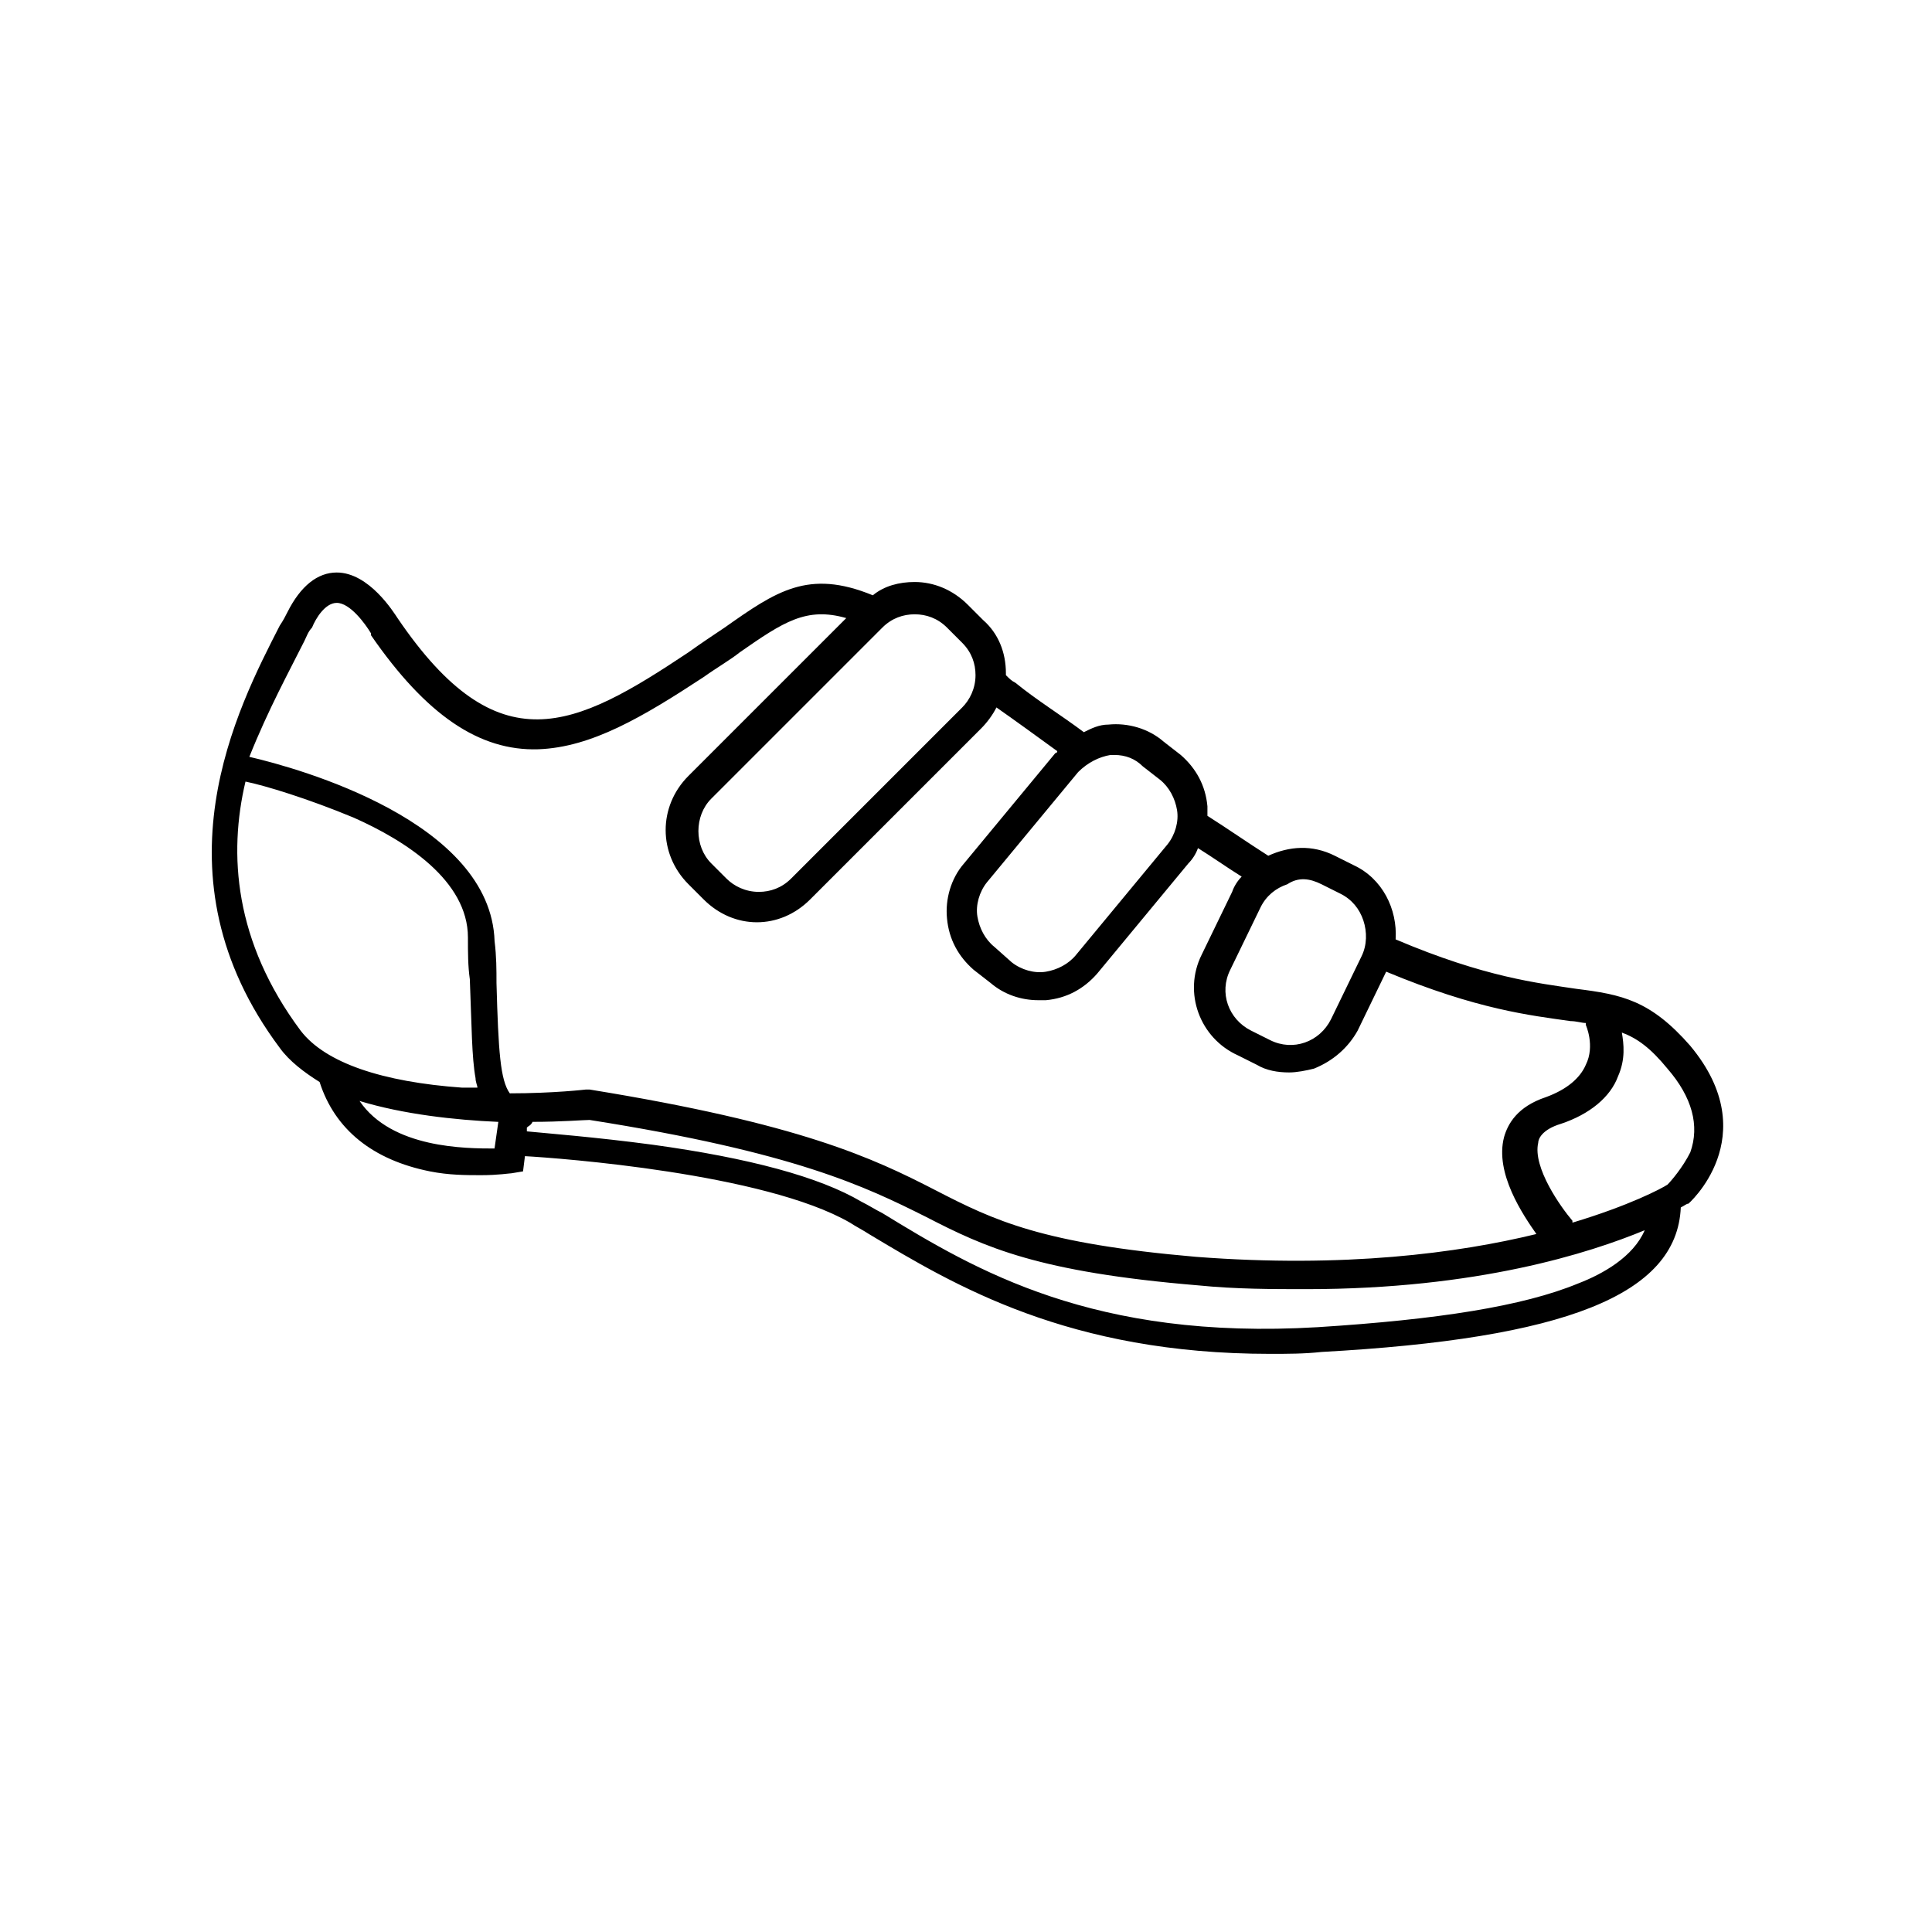
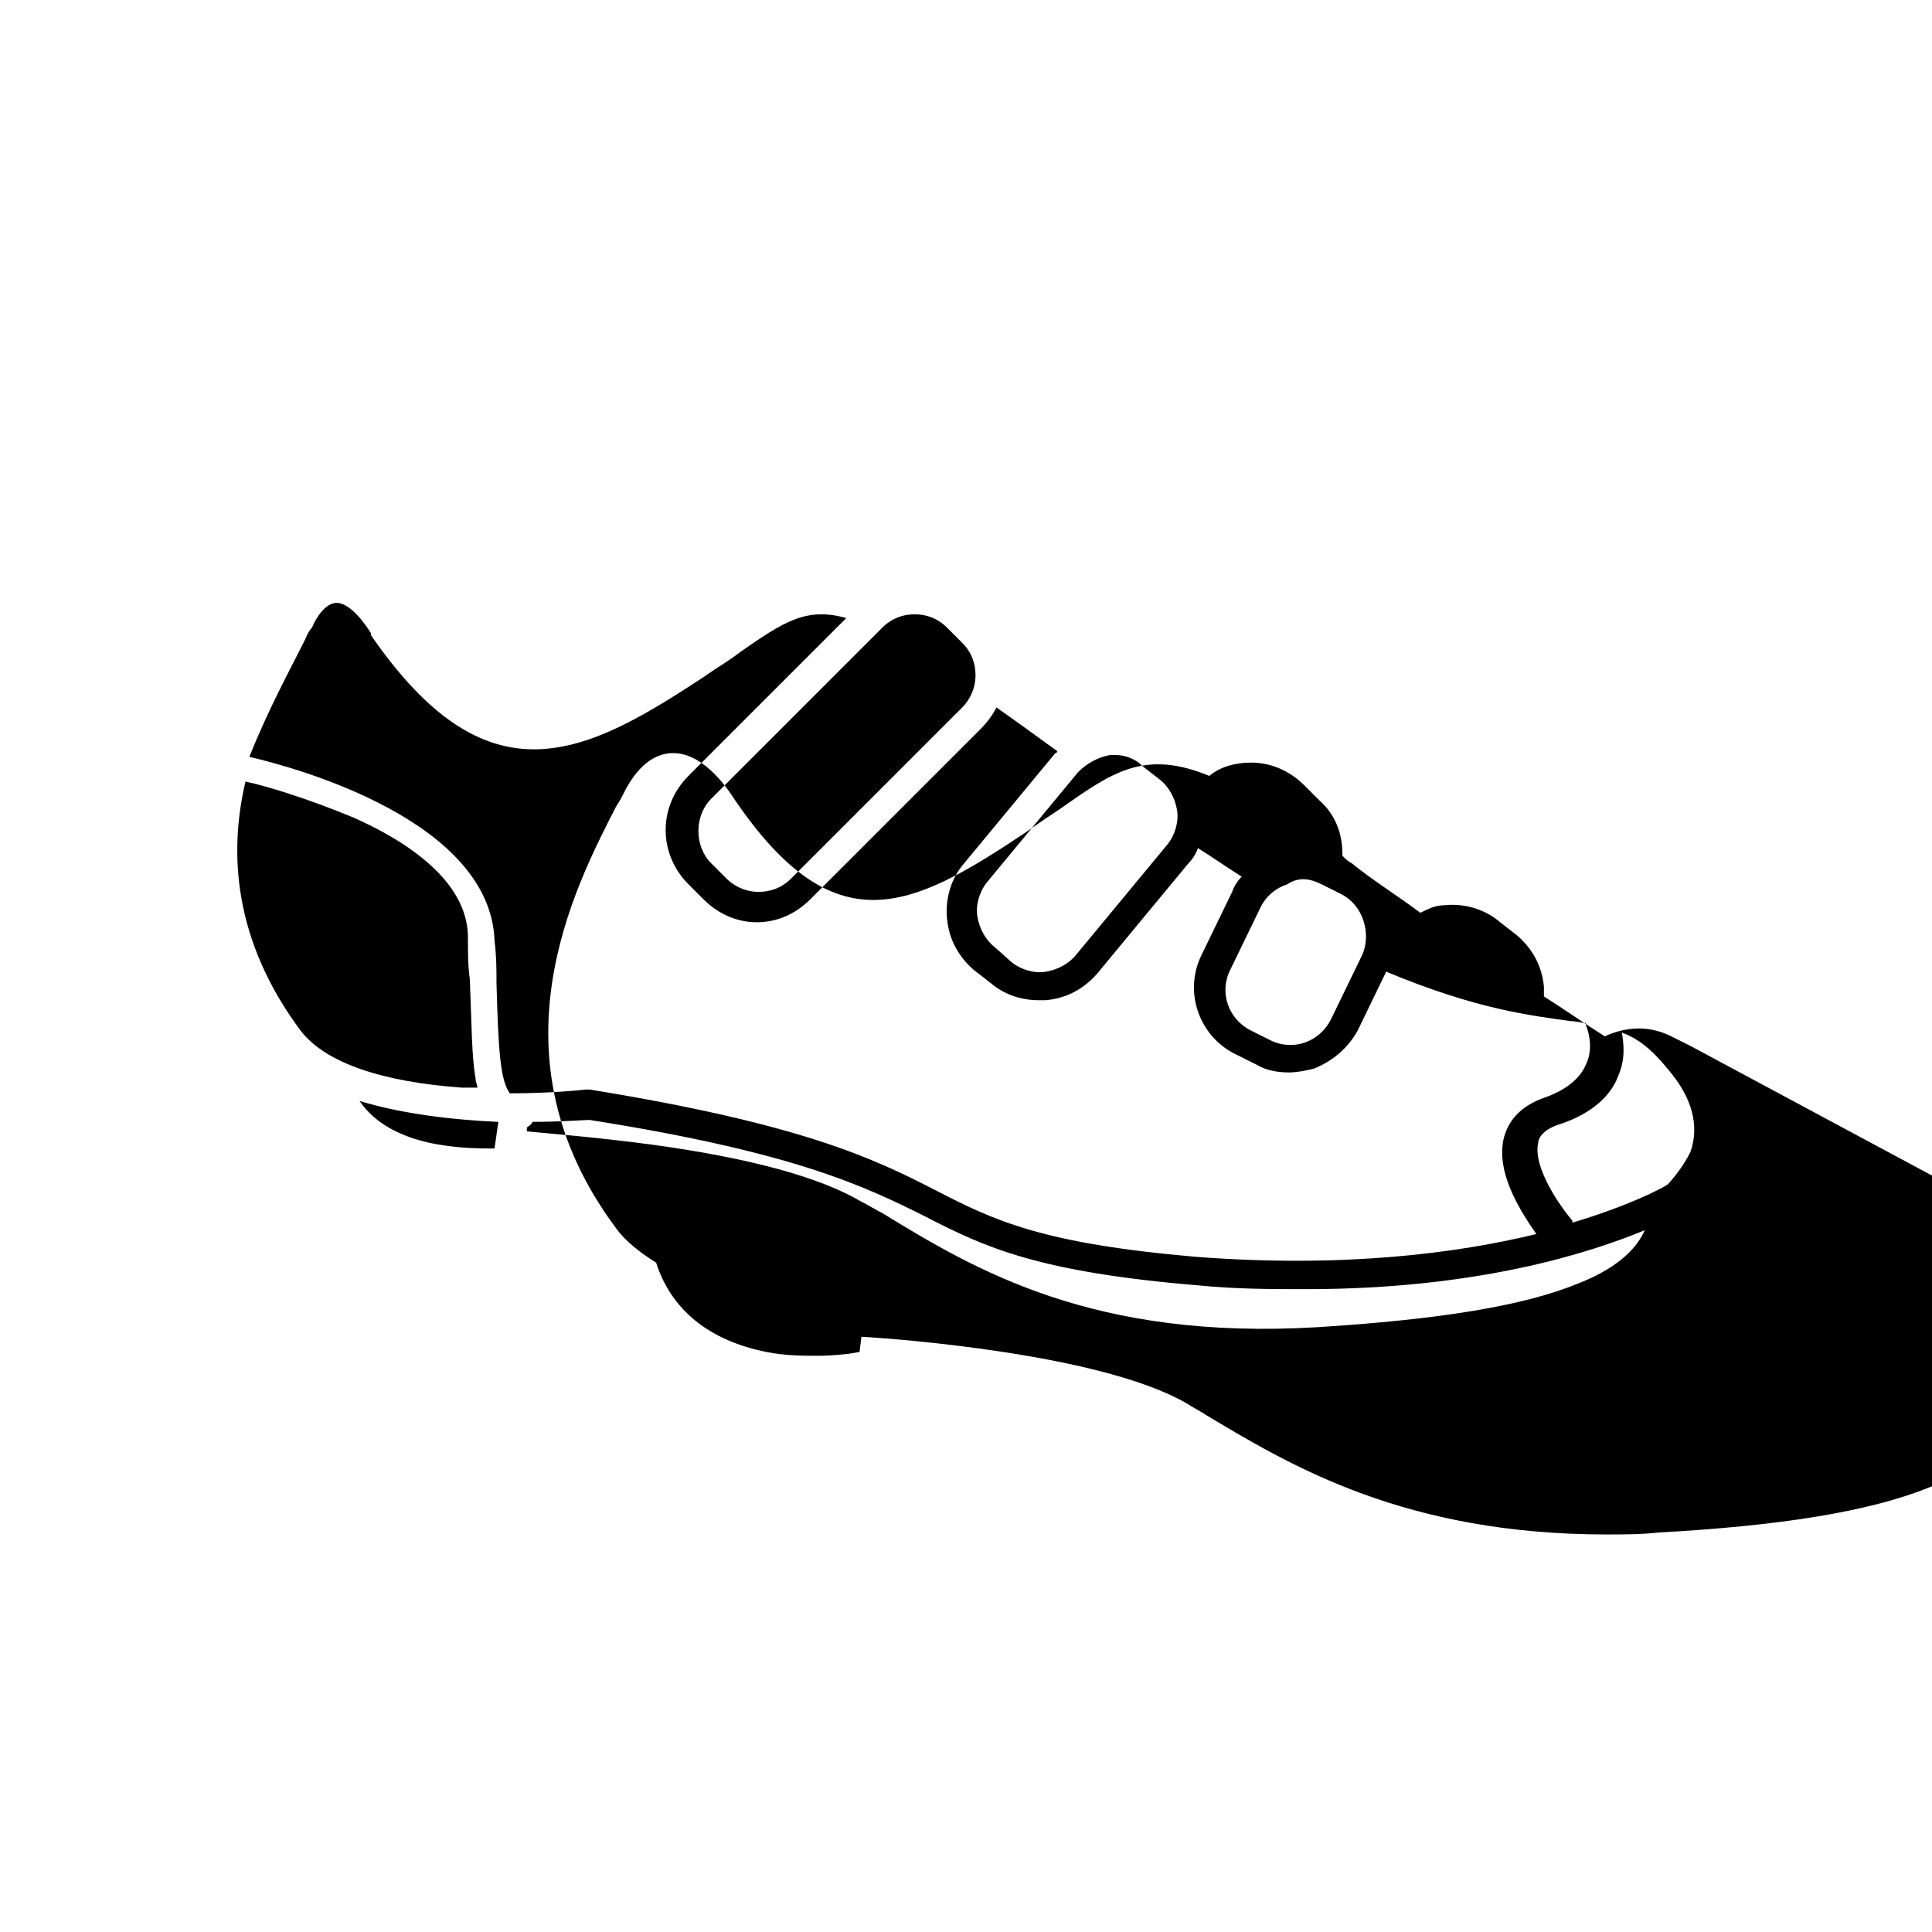
<svg xmlns="http://www.w3.org/2000/svg" fill="#000000" width="800px" height="800px" version="1.1" viewBox="144 144 512 512">
-   <path d="m591.95 421.16c-10.578-12.09-18.137-13.602-30.23-15.113-10.078-1.512-24.184-3.023-47.863-13.098 0.504-8.062-3.527-16.121-11.082-19.648l-5.039-2.519c-6.047-3.023-12.09-2.519-17.633 0-5.543-3.527-10.578-7.055-16.121-10.578v-2.519c-0.504-5.543-3.023-10.078-7.055-13.602l-4.535-3.527c-4.031-3.527-9.574-5.039-14.609-4.535-2.519 0-4.535 1.008-6.551 2.016-6.047-4.535-12.594-8.566-18.137-13.098-1.008-0.504-1.512-1.008-2.519-2.016v-0.504c0-5.543-2.016-10.578-6.047-14.105l-4.031-4.031c-4.031-4.031-9.07-6.047-14.105-6.047-4.031 0-8.062 1.008-11.082 3.527-17.129-7.055-25.695-1.008-39.297 8.566-3.023 2.016-6.047 4.031-9.574 6.551-30.23 20.152-50.383 30.23-77.082-9.07-1.008-1.512-7.559-12.09-16.121-12.09-5.039 0-9.574 3.527-13.098 10.578-0.504 1.008-1.008 2.016-2.016 3.527-11.082 21.664-34.258 66 0 111.85 2.519 3.527 6.551 6.551 10.578 9.07 4.031 12.594 14.105 20.656 29.223 23.68 5.039 1.008 9.574 1.008 13.602 1.008 4.535 0 7.559-0.504 8.062-0.504l3.023-0.504 0.504-4.031c9.07 0.504 63.48 4.535 86.152 17.633 1.512 1.008 3.527 2.016 5.039 3.023 22.672 13.602 52.898 31.738 106.3 31.738 4.535 0 9.07 0 13.602-0.504 64.488-3.527 94.211-15.113 95.219-38.289 1.008-0.504 1.512-1.008 2.016-1.008-0.504 0.492 20.656-17.645 0.504-41.824zm-97.738-42.824 5.039 2.519c3.023 1.512 5.039 4.031 6.047 7.055 1.008 3.023 1.008 6.551-0.504 9.574l-8.062 16.625c-3.023 6.047-10.078 8.566-16.121 5.543l-5.039-2.519c-6.047-3.023-8.566-10.078-5.543-16.121l8.062-16.625c1.512-3.023 4.031-5.039 7.055-6.047 3.019-2.019 6.043-1.516 9.066-0.004zm-55.922-34.262h1.008c3.023 0 5.543 1.008 7.559 3.023l4.535 3.527c2.519 2.016 4.031 5.039 4.535 8.062 0.504 3.023-0.504 6.551-2.519 9.07l-24.184 29.223c-2.016 2.519-5.039 4.031-8.062 4.535-3.023 0.504-6.551-0.504-9.07-2.519l-4.535-4.035c-2.519-2.016-4.031-5.039-4.535-8.062-0.504-3.023 0.504-6.551 2.519-9.07l24.184-29.223c2.519-2.516 5.543-4.027 8.566-4.531zm-43.328-33.754 4.031 4.031c2.519 2.519 3.527 5.543 3.527 8.566 0 3.527-1.512 6.551-3.527 8.566l-45.344 45.344c-2.519 2.519-5.543 3.527-8.566 3.527-3.527 0-6.551-1.512-8.566-3.527l-4.031-4.031c-4.535-4.535-4.535-12.594 0-17.129l45.344-45.344c2.519-2.519 5.543-3.527 8.566-3.527 3.023-0.004 6.047 1.004 8.566 3.523zm-170.29 3.527c0.504-1.008 1.008-2.519 2.016-3.527 1.008-2.519 3.527-6.551 6.551-6.551 3.527 0 7.559 5.543 9.07 8.062v0.504c14.609 21.16 28.719 30.73 44.336 30.23 14.105-0.504 27.711-8.566 43.832-19.145 3.527-2.519 7.055-4.535 9.574-6.551 11.586-8.062 17.633-12.09 28.215-9.07l-41.816 41.816c-8.062 8.062-8.062 20.656 0 28.719l4.031 4.031c4.031 4.031 9.07 6.047 14.105 6.047 5.039 0 10.078-2.016 14.105-6.047l45.344-45.344c1.512-1.512 3.023-3.527 4.031-5.543 5.039 3.527 10.578 7.559 16.121 11.586 0 0 0 0.504-0.504 0.504l-24.184 29.223c-3.527 4.031-5.039 9.574-4.535 14.609 0.504 5.543 3.023 10.078 7.055 13.602l4.535 3.527c3.527 3.023 8.062 4.535 12.594 4.535h2.016c5.543-0.504 10.078-3.023 13.602-7.055l24.184-29.223c1.008-1.008 2.016-2.519 2.519-4.031 4.031 2.519 7.559 5.039 11.586 7.559-1.008 1.008-2.016 2.519-2.519 4.031l-8.062 16.625c-5.039 10.078-0.504 22.168 9.574 26.703l5.039 2.519c2.519 1.512 5.543 2.016 8.566 2.016 2.016 0 4.535-0.504 6.551-1.008 5.039-2.016 9.07-5.543 11.586-10.078l7.559-15.617c24.184 10.078 38.289 11.586 48.871 13.098 1.512 0 3.023 0.504 4.031 0.504v0.504s2.519 5.543 0 10.578c-1.512 3.527-5.039 6.551-10.578 8.566-7.559 2.519-10.078 7.055-11.082 10.578-2.519 9.574 5.039 20.656 8.566 25.695-20.656 5.039-50.883 9.07-90.184 6.047-40.809-3.527-53.402-9.574-69.023-17.633-16.625-8.566-35.77-17.633-91.691-26.703h-1.008s-8.566 1.008-20.152 1.008c-2.519-3.527-3.023-11.082-3.527-29.223 0-3.527 0-7.055-0.504-11.082-1.008-31.738-51.891-45.848-64.992-48.871 5.027-12.59 10.566-22.668 14.598-30.727zm-1.008 103.28c-17.633-23.68-19.145-46.855-14.609-66 5.039 1.008 16.625 4.535 28.719 9.574 13.602 6.047 30.23 16.625 30.23 31.738 0 4.031 0 7.559 0.504 11.082 0.504 12.594 0.504 20.656 1.512 26.199 0 1.008 0.504 2.016 0.504 2.519h-4.031c-21.164-1.512-36.277-6.551-42.828-15.113zm15.621 18.641c11.586 3.527 25.191 5.039 36.777 5.543l-1.008 7.055c-7.559-0.004-27.207-0.004-35.77-12.598zm322.94 48.363c-14.609 6.047-37.281 9.574-69.023 11.586-59.449 3.527-90.688-15.113-115.37-30.23-2.016-1.008-3.527-2.016-5.543-3.023-11.082-6.551-29.727-11.586-55.418-15.113-15.113-2.016-28.215-3.023-33.25-3.527v-1.008c0.504-0.504 1.008-0.504 1.512-1.512 7.559 0 13.602-0.504 15.113-0.504 54.41 8.566 73.051 17.633 89.176 25.695 15.617 8.062 29.727 14.609 72.043 18.137 10.078 1.008 19.648 1.008 28.719 1.008 45.344 0 75.066-9.574 89.68-15.617-3.027 7.059-11.09 11.594-17.637 14.109zm23.676-26.195c-1.512 1.008-10.078 5.543-25.191 10.078v-0.504c-3.023-3.527-10.578-14.105-9.07-20.656 0-1.008 1.008-3.527 6.047-5.039 7.559-2.519 13.098-7.055 15.113-12.594 2.016-4.535 1.512-8.566 1.008-11.586 4.031 1.512 7.559 4.031 12.09 9.574 6.551 7.559 8.566 15.113 6.047 22.168-2.012 4.023-5.035 7.551-6.043 8.559z" />
+   <path d="m591.95 421.16l-5.039-2.519c-6.047-3.023-12.09-2.519-17.633 0-5.543-3.527-10.578-7.055-16.121-10.578v-2.519c-0.504-5.543-3.023-10.078-7.055-13.602l-4.535-3.527c-4.031-3.527-9.574-5.039-14.609-4.535-2.519 0-4.535 1.008-6.551 2.016-6.047-4.535-12.594-8.566-18.137-13.098-1.008-0.504-1.512-1.008-2.519-2.016v-0.504c0-5.543-2.016-10.578-6.047-14.105l-4.031-4.031c-4.031-4.031-9.07-6.047-14.105-6.047-4.031 0-8.062 1.008-11.082 3.527-17.129-7.055-25.695-1.008-39.297 8.566-3.023 2.016-6.047 4.031-9.574 6.551-30.23 20.152-50.383 30.23-77.082-9.07-1.008-1.512-7.559-12.09-16.121-12.09-5.039 0-9.574 3.527-13.098 10.578-0.504 1.008-1.008 2.016-2.016 3.527-11.082 21.664-34.258 66 0 111.85 2.519 3.527 6.551 6.551 10.578 9.07 4.031 12.594 14.105 20.656 29.223 23.68 5.039 1.008 9.574 1.008 13.602 1.008 4.535 0 7.559-0.504 8.062-0.504l3.023-0.504 0.504-4.031c9.07 0.504 63.48 4.535 86.152 17.633 1.512 1.008 3.527 2.016 5.039 3.023 22.672 13.602 52.898 31.738 106.3 31.738 4.535 0 9.07 0 13.602-0.504 64.488-3.527 94.211-15.113 95.219-38.289 1.008-0.504 1.512-1.008 2.016-1.008-0.504 0.492 20.656-17.645 0.504-41.824zm-97.738-42.824 5.039 2.519c3.023 1.512 5.039 4.031 6.047 7.055 1.008 3.023 1.008 6.551-0.504 9.574l-8.062 16.625c-3.023 6.047-10.078 8.566-16.121 5.543l-5.039-2.519c-6.047-3.023-8.566-10.078-5.543-16.121l8.062-16.625c1.512-3.023 4.031-5.039 7.055-6.047 3.019-2.019 6.043-1.516 9.066-0.004zm-55.922-34.262h1.008c3.023 0 5.543 1.008 7.559 3.023l4.535 3.527c2.519 2.016 4.031 5.039 4.535 8.062 0.504 3.023-0.504 6.551-2.519 9.07l-24.184 29.223c-2.016 2.519-5.039 4.031-8.062 4.535-3.023 0.504-6.551-0.504-9.07-2.519l-4.535-4.035c-2.519-2.016-4.031-5.039-4.535-8.062-0.504-3.023 0.504-6.551 2.519-9.07l24.184-29.223c2.519-2.516 5.543-4.027 8.566-4.531zm-43.328-33.754 4.031 4.031c2.519 2.519 3.527 5.543 3.527 8.566 0 3.527-1.512 6.551-3.527 8.566l-45.344 45.344c-2.519 2.519-5.543 3.527-8.566 3.527-3.527 0-6.551-1.512-8.566-3.527l-4.031-4.031c-4.535-4.535-4.535-12.594 0-17.129l45.344-45.344c2.519-2.519 5.543-3.527 8.566-3.527 3.023-0.004 6.047 1.004 8.566 3.523zm-170.29 3.527c0.504-1.008 1.008-2.519 2.016-3.527 1.008-2.519 3.527-6.551 6.551-6.551 3.527 0 7.559 5.543 9.07 8.062v0.504c14.609 21.16 28.719 30.73 44.336 30.23 14.105-0.504 27.711-8.566 43.832-19.145 3.527-2.519 7.055-4.535 9.574-6.551 11.586-8.062 17.633-12.09 28.215-9.07l-41.816 41.816c-8.062 8.062-8.062 20.656 0 28.719l4.031 4.031c4.031 4.031 9.07 6.047 14.105 6.047 5.039 0 10.078-2.016 14.105-6.047l45.344-45.344c1.512-1.512 3.023-3.527 4.031-5.543 5.039 3.527 10.578 7.559 16.121 11.586 0 0 0 0.504-0.504 0.504l-24.184 29.223c-3.527 4.031-5.039 9.574-4.535 14.609 0.504 5.543 3.023 10.078 7.055 13.602l4.535 3.527c3.527 3.023 8.062 4.535 12.594 4.535h2.016c5.543-0.504 10.078-3.023 13.602-7.055l24.184-29.223c1.008-1.008 2.016-2.519 2.519-4.031 4.031 2.519 7.559 5.039 11.586 7.559-1.008 1.008-2.016 2.519-2.519 4.031l-8.062 16.625c-5.039 10.078-0.504 22.168 9.574 26.703l5.039 2.519c2.519 1.512 5.543 2.016 8.566 2.016 2.016 0 4.535-0.504 6.551-1.008 5.039-2.016 9.07-5.543 11.586-10.078l7.559-15.617c24.184 10.078 38.289 11.586 48.871 13.098 1.512 0 3.023 0.504 4.031 0.504v0.504s2.519 5.543 0 10.578c-1.512 3.527-5.039 6.551-10.578 8.566-7.559 2.519-10.078 7.055-11.082 10.578-2.519 9.574 5.039 20.656 8.566 25.695-20.656 5.039-50.883 9.07-90.184 6.047-40.809-3.527-53.402-9.574-69.023-17.633-16.625-8.566-35.77-17.633-91.691-26.703h-1.008s-8.566 1.008-20.152 1.008c-2.519-3.527-3.023-11.082-3.527-29.223 0-3.527 0-7.055-0.504-11.082-1.008-31.738-51.891-45.848-64.992-48.871 5.027-12.59 10.566-22.668 14.598-30.727zm-1.008 103.28c-17.633-23.68-19.145-46.855-14.609-66 5.039 1.008 16.625 4.535 28.719 9.574 13.602 6.047 30.23 16.625 30.23 31.738 0 4.031 0 7.559 0.504 11.082 0.504 12.594 0.504 20.656 1.512 26.199 0 1.008 0.504 2.016 0.504 2.519h-4.031c-21.164-1.512-36.277-6.551-42.828-15.113zm15.621 18.641c11.586 3.527 25.191 5.039 36.777 5.543l-1.008 7.055c-7.559-0.004-27.207-0.004-35.77-12.598zm322.94 48.363c-14.609 6.047-37.281 9.574-69.023 11.586-59.449 3.527-90.688-15.113-115.37-30.23-2.016-1.008-3.527-2.016-5.543-3.023-11.082-6.551-29.727-11.586-55.418-15.113-15.113-2.016-28.215-3.023-33.25-3.527v-1.008c0.504-0.504 1.008-0.504 1.512-1.512 7.559 0 13.602-0.504 15.113-0.504 54.41 8.566 73.051 17.633 89.176 25.695 15.617 8.062 29.727 14.609 72.043 18.137 10.078 1.008 19.648 1.008 28.719 1.008 45.344 0 75.066-9.574 89.68-15.617-3.027 7.059-11.09 11.594-17.637 14.109zm23.676-26.195c-1.512 1.008-10.078 5.543-25.191 10.078v-0.504c-3.023-3.527-10.578-14.105-9.07-20.656 0-1.008 1.008-3.527 6.047-5.039 7.559-2.519 13.098-7.055 15.113-12.594 2.016-4.535 1.512-8.566 1.008-11.586 4.031 1.512 7.559 4.031 12.09 9.574 6.551 7.559 8.566 15.113 6.047 22.168-2.012 4.023-5.035 7.551-6.043 8.559z" />
</svg>